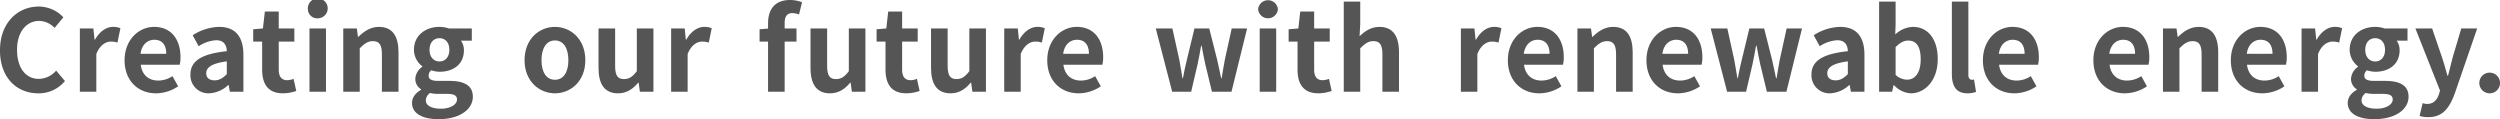
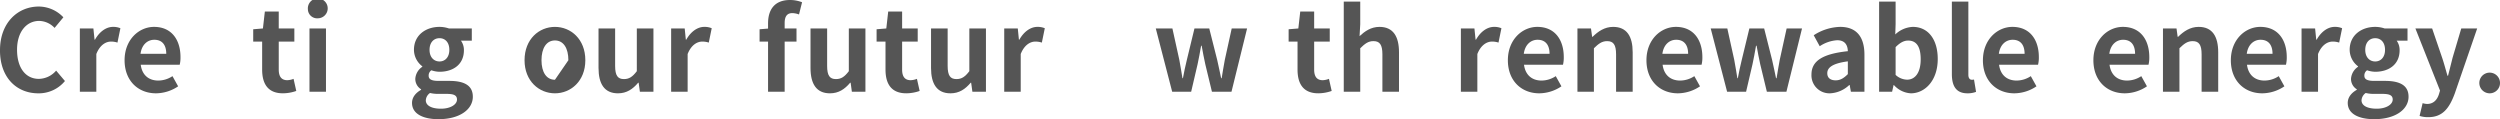
<svg xmlns="http://www.w3.org/2000/svg" width="839.017" height="40" viewBox="0 0 839.017 40">
  <g id="グループ_2124" data-name="グループ 2124" transform="translate(-173 -102)">
    <path id="パス_4292" data-name="パス 4292" d="M173,118.873c0-9.252,5.956-14.677,13.037-14.677a11.422,11.422,0,0,1,8.231,3.611l-2.951,3.558a7.26,7.26,0,0,0-5.163-2.345c-4.246,0-7.432,3.641-7.432,9.666,0,6.108,2.888,9.783,7.315,9.783a7.779,7.779,0,0,0,5.8-2.771l2.957,3.494a11.373,11.373,0,0,1-8.948,4.13c-7.093,0-12.851-5.086-12.851-14.449" fill="#555" />
    <path id="パス_4293" data-name="パス 4293" d="M199.8,111.553h4.544l.385,3.756h.152c1.552-2.765,3.827-4.287,6.026-4.287a6.043,6.043,0,0,1,2.5.455l-.985,4.818a6.689,6.689,0,0,0-2.2-.338c-1.668,0-3.68,1.1-4.894,4.171v12.664H199.8Z" fill="#555" />
    <path id="パス_4294" data-name="パス 4294" d="M214.811,122.211c0-6.9,4.812-11.189,9.893-11.189,5.839,0,8.872,4.288,8.872,10.162a10.014,10.014,0,0,1-.268,2.543H220.23c.455,3.5,2.73,5.309,5.88,5.309a8.7,8.7,0,0,0,4.772-1.482l1.9,3.413a13.413,13.413,0,0,1-7.431,2.351c-5.916,0-10.541-4.131-10.541-11.107m13.988-2.159c0-2.881-1.289-4.707-4.013-4.707-2.24,0-4.212,1.6-4.626,4.707Z" fill="#555" />
-     <path id="パス_4295" data-name="パス 4295" d="M236.91,127.023c0-4.544,3.675-6.936,12.209-7.846-.076-2.088-.986-3.675-3.6-3.675a11.933,11.933,0,0,0-5.839,2.013l-2.013-3.681a16.939,16.939,0,0,1,8.873-2.812c5.384,0,8.149,3.226,8.149,9.368v12.4h-4.544l-.42-2.275h-.111a10.019,10.019,0,0,1-6.411,2.8,6.026,6.026,0,0,1-6.294-6.294m12.209-.146V122.59c-5.157.682-6.9,2.088-6.9,3.978,0,1.668,1.179,2.392,2.806,2.392,1.593,0,2.765-.753,4.1-2.083" fill="#555" />
    <path id="パス_4296" data-name="パス 4296" d="M260.979,125.356v-9.4h-3v-4.136l3.261-.268.647-5.688h4.661v5.688h5.239v4.4H266.55v9.4c0,2.426.986,3.564,2.882,3.564a6.245,6.245,0,0,0,2.088-.455l.91,4.06a13.715,13.715,0,0,1-4.474.793c-5.046,0-6.977-3.185-6.977-7.962" fill="#555" />
    <path id="パス_4297" data-name="パス 4297" d="M276.33,105.109a3.332,3.332,0,1,1,3.342,3.033,3.1,3.1,0,0,1-3.342-3.033m.531,6.446H282.4v21.239h-5.536Z" fill="#555" />
-     <path id="パス_4298" data-name="パス 4298" d="M288.2,111.553h4.55l.379,2.806h.152c1.855-1.815,4.025-3.337,6.9-3.337,4.59,0,6.562,3.185,6.562,8.534v13.236h-5.571V120.239c0-3.261-.916-4.434-3-4.434-1.75,0-2.847.828-4.439,2.386v14.6H288.2Z" fill="#555" />
    <path id="パス_4299" data-name="パス 4299" d="M311.278,136.546c0-1.785,1.1-3.3,3.039-4.4v-.186a4.047,4.047,0,0,1-1.937-3.57,5.256,5.256,0,0,1,2.351-3.979v-.157a7,7,0,0,1-2.806-5.53c0-5,4.06-7.7,8.575-7.7a9.928,9.928,0,0,1,3.179.531h7.66v4.1H327.7a5.329,5.329,0,0,1,.991,3.22c0,4.783-3.64,7.21-8.19,7.21a8.817,8.817,0,0,1-2.73-.5,2.107,2.107,0,0,0-.91,1.82c0,1.137.829,1.744,3.337,1.744h3.6c5.116,0,7.887,1.6,7.887,5.308,0,4.288-4.434,7.543-11.527,7.543-5.005,0-8.878-1.7-8.878-5.454m15.091-1.144c0-1.51-1.243-1.895-3.524-1.895h-2.572a11.825,11.825,0,0,1-2.958-.3,3.2,3.2,0,0,0-1.412,2.468c0,1.785,1.972,2.806,5.087,2.806,3.179,0,5.379-1.4,5.379-3.075M323.8,118.725c0-2.509-1.4-3.909-3.3-3.909s-3.342,1.4-3.342,3.909,1.481,3.9,3.342,3.9,3.3-1.4,3.3-3.9" fill="#555" />
-     <path id="パス_4300" data-name="パス 4300" d="M349.041,122.211c0-7.093,4.888-11.188,10.2-11.188s10.2,4.095,10.2,11.188c0,7.012-4.889,11.107-10.2,11.107s-10.2-4.095-10.2-11.107m14.711,0c0-4.019-1.627-6.638-4.509-6.638s-4.515,2.619-4.515,6.638c0,3.985,1.628,6.557,4.515,6.557s4.509-2.572,4.509-6.557" fill="#555" />
+     <path id="パス_4300" data-name="パス 4300" d="M349.041,122.211c0-7.093,4.888-11.188,10.2-11.188s10.2,4.095,10.2,11.188c0,7.012-4.889,11.107-10.2,11.107s-10.2-4.095-10.2-11.107m14.711,0c0-4.019-1.627-6.638-4.509-6.638s-4.515,2.619-4.515,6.638c0,3.985,1.628,6.557,4.515,6.557" fill="#555" />
    <path id="パス_4301" data-name="パス 4301" d="M373.87,124.826V111.555h5.571v12.553c0,3.3.91,4.434,2.957,4.434,1.744,0,2.882-.759,4.323-2.649V111.555H392.3v21.233h-4.55l-.414-3.027h-.157c-1.82,2.158-3.868,3.558-6.785,3.558-4.55,0-6.521-3.185-6.521-8.493" fill="#555" />
    <path id="パス_4302" data-name="パス 4302" d="M398.24,111.553h4.55l.379,3.756h.152c1.557-2.765,3.826-4.287,6.026-4.287a6.057,6.057,0,0,1,2.508.455l-.986,4.818a6.729,6.729,0,0,0-2.2-.338c-1.668,0-3.681,1.1-4.894,4.171v12.664H398.24Z" fill="#555" />
    <path id="パス_4303" data-name="パス 4303" d="M441.153,106.853a7.046,7.046,0,0,0-2.24-.455c-1.668,0-2.578.986-2.578,3.337v1.82h3.978v4.4h-3.978v16.829h-5.571V115.959h-2.847v-4.136l2.847-.233v-1.738c0-4.44,2.041-7.852,7.391-7.852a11.173,11.173,0,0,1,4.025.758Z" fill="#555" />
    <path id="パス_4304" data-name="パス 4304" d="M445.015,124.826V111.555h5.577v12.553c0,3.3.9,4.434,2.958,4.434,1.744,0,2.881-.759,4.322-2.649V111.555h5.571v21.233h-4.55l-.414-3.027h-.158c-1.814,2.158-3.862,3.558-6.784,3.558-4.55,0-6.522-3.185-6.522-8.493" fill="#555" />
    <path id="パス_4305" data-name="パス 4305" d="M470.183,125.356v-9.4H467.19v-4.136l3.261-.268.642-5.688h4.666v5.688h5.233v4.4h-5.233v9.4c0,2.426.986,3.564,2.882,3.564a6.24,6.24,0,0,0,2.088-.455l.91,4.06a13.755,13.755,0,0,1-4.48.793c-5.04,0-6.976-3.185-6.976-7.962" fill="#555" />
    <path id="パス_4306" data-name="パス 4306" d="M485.462,124.826V111.555h5.576v12.553c0,3.3.9,4.434,2.958,4.434,1.744,0,2.881-.759,4.322-2.649V111.555h5.571v21.233h-4.55l-.414-3.027h-.158c-1.814,2.158-3.861,3.558-6.784,3.558-4.55,0-6.521-3.185-6.521-8.493" fill="#555" />
    <path id="パス_4307" data-name="パス 4307" d="M510.025,111.553h4.55l.379,3.756h.152c1.557-2.765,3.827-4.287,6.026-4.287a6.054,6.054,0,0,1,2.508.455l-.986,4.818a6.729,6.729,0,0,0-2.2-.338c-1.668,0-3.681,1.1-4.894,4.171v12.664h-5.536Z" fill="#555" />
-     <path id="パス_4308" data-name="パス 4308" d="M524.469,122.211c0-6.9,4.812-11.189,9.893-11.189,5.839,0,8.867,4.288,8.867,10.162a10.345,10.345,0,0,1-.263,2.543H529.882c.455,3.5,2.736,5.309,5.88,5.309a8.718,8.718,0,0,0,4.778-1.482l1.9,3.413A13.417,13.417,0,0,1,535,133.318c-5.91,0-10.535-4.131-10.535-11.107m13.988-2.159c0-2.881-1.295-4.707-4.019-4.707-2.24,0-4.212,1.6-4.626,4.707Z" fill="#555" />
    <path id="パス_4309" data-name="パス 4309" d="M560.89,111.553h5.577l2.316,10.506c.414,2.047.682,4.1,1.056,6.177H570c.414-2.082.794-4.165,1.324-6.177l2.544-10.506h4.964l2.654,10.506c.49,2.047.875,4.1,1.33,6.177H583c.379-2.082.642-4.13,1.061-6.177l2.31-10.506h5.163l-5.238,21.239h-6.557L577.5,123.54c-.455-2.012-.8-3.943-1.214-6.183H576.1c-.42,2.24-.723,4.212-1.178,6.183l-2.159,9.252h-6.37Z" fill="#555" />
-     <path id="パス_4310" data-name="パス 4310" d="M595.234,105.109a3.333,3.333,0,0,1,6.639,0,3.333,3.333,0,0,1-6.639,0m.531,6.446H601.3v21.239h-5.536Z" fill="#555" />
    <path id="パス_4311" data-name="パス 4311" d="M608.463,125.356v-9.4h-2.992v-4.136l3.261-.268.641-5.688h4.667v5.688h5.233v4.4H614.04v9.4c0,2.426.986,3.564,2.882,3.564a6.251,6.251,0,0,0,2.088-.455l.91,4.06a13.76,13.76,0,0,1-4.48.793c-5.04,0-6.977-3.185-6.977-7.962" fill="#555" />
    <path id="パス_4312" data-name="パス 4312" d="M623.976,102.529h5.53v7.625l-.228,3.978c1.709-1.587,3.8-3.109,6.679-3.109,4.585,0,6.557,3.185,6.557,8.534v13.23h-5.571V120.24c0-3.261-.916-4.439-3-4.439-1.745,0-2.841.834-4.439,2.391v14.6h-5.53Z" fill="#555" />
    <path id="パス_4313" data-name="パス 4313" d="M663.283,111.553h4.544l.385,3.756h.151c1.552-2.765,3.827-4.287,6.026-4.287a6.048,6.048,0,0,1,2.5.455l-.986,4.818a6.683,6.683,0,0,0-2.2-.338c-1.669,0-3.681,1.1-4.894,4.171v12.664h-5.53Z" fill="#555" />
    <path id="パス_4314" data-name="パス 4314" d="M679.053,122.211c0-6.9,4.812-11.189,9.893-11.189,5.839,0,8.867,4.288,8.867,10.162a10.342,10.342,0,0,1-.263,2.543H684.466c.455,3.5,2.736,5.309,5.88,5.309a8.718,8.718,0,0,0,4.778-1.482l1.9,3.413a13.417,13.417,0,0,1-7.437,2.351c-5.909,0-10.535-4.131-10.535-11.107m13.988-2.159c0-2.881-1.3-4.707-4.019-4.707-2.24,0-4.212,1.6-4.626,4.707Z" fill="#555" />
    <path id="パス_4315" data-name="パス 4315" d="M702.4,111.553h4.544l.385,2.806h.152c1.855-1.815,4.019-3.337,6.9-3.337,4.585,0,6.556,3.185,6.556,8.534v13.236h-5.57V120.239c0-3.261-.916-4.434-3-4.434-1.744,0-2.841.828-4.439,2.386v14.6H702.4Z" fill="#555" />
    <path id="パス_4316" data-name="パス 4316" d="M725.561,122.211c0-6.9,4.812-11.189,9.893-11.189,5.839,0,8.872,4.288,8.872,10.162a10.013,10.013,0,0,1-.268,2.543H730.98c.455,3.5,2.73,5.309,5.88,5.309a8.7,8.7,0,0,0,4.772-1.482l1.9,3.413a13.413,13.413,0,0,1-7.431,2.351c-5.915,0-10.541-4.131-10.541-11.107m13.988-2.159c0-2.881-1.289-4.707-4.013-4.707-2.24,0-4.212,1.6-4.626,4.707Z" fill="#555" />
    <path id="パス_4317" data-name="パス 4317" d="M747.126,111.553H752.7l2.316,10.506c.414,2.047.682,4.1,1.056,6.177h.157c.415-2.082.794-4.165,1.325-6.177l2.543-10.506h4.964l2.654,10.506c.49,2.047.875,4.1,1.33,6.177h.187c.379-2.082.642-4.13,1.062-6.177l2.31-10.506h5.162l-5.238,21.239h-6.557l-2.234-9.252c-.455-2.012-.8-3.943-1.213-6.183h-.193c-.42,2.24-.723,4.212-1.178,6.183L759,132.792h-6.37Z" fill="#555" />
    <path id="パス_4318" data-name="パス 4318" d="M780.94,127.023c0-4.544,3.675-6.936,12.209-7.846-.076-2.088-.986-3.675-3.6-3.675a11.933,11.933,0,0,0-5.839,2.013l-2.013-3.681a16.939,16.939,0,0,1,8.873-2.812c5.384,0,8.149,3.226,8.149,9.368v12.4h-4.544l-.42-2.275h-.111a10.019,10.019,0,0,1-6.411,2.8,6.026,6.026,0,0,1-6.294-6.294m12.209-.146V122.59c-5.157.682-6.9,2.088-6.9,3.978,0,1.668,1.178,2.392,2.806,2.392,1.592,0,2.765-.753,4.095-2.083" fill="#555" />
    <path id="パス_4319" data-name="パス 4319" d="M808.616,130.548H808.5l-.5,2.24h-4.358V102.531h5.536v7.618l-.116,3.413a9.1,9.1,0,0,1,5.88-2.538c5.232,0,8.376,4.282,8.376,10.769,0,7.315-4.357,11.526-9.018,11.526a8.241,8.241,0,0,1-5.687-2.771m8.983-8.639c0-4.06-1.289-6.294-4.212-6.294-1.441,0-2.724.717-4.206,2.2v9.322a5.832,5.832,0,0,0,3.868,1.6c2.578,0,4.55-2.2,4.55-6.825" fill="#555" />
    <path id="パス_4320" data-name="パス 4320" d="M828.058,126.837V102.529h5.536v24.576c0,1.248.607,1.663,1.143,1.663a3.092,3.092,0,0,0,.753-.076l.688,4.135a7.709,7.709,0,0,1-2.887.491c-3.868,0-5.233-2.538-5.233-6.481" fill="#555" />
    <path id="パス_4321" data-name="パス 4321" d="M838.485,122.211c0-6.9,4.813-11.189,9.894-11.189,5.839,0,8.872,4.288,8.872,10.162a10.058,10.058,0,0,1-.268,2.543H843.9c.455,3.5,2.731,5.309,5.88,5.309a8.7,8.7,0,0,0,4.772-1.482l1.9,3.413a13.414,13.414,0,0,1-7.432,2.351c-5.915,0-10.541-4.131-10.541-11.107m13.989-2.159c0-2.881-1.289-4.707-4.014-4.707-2.24,0-4.211,1.6-4.625,4.707Z" fill="#555" />
    <path id="パス_4322" data-name="パス 4322" d="M875.559,122.211c0-6.9,4.813-11.189,9.894-11.189,5.839,0,8.866,4.288,8.866,10.162a10.355,10.355,0,0,1-.262,2.543H880.973c.455,3.5,2.736,5.309,5.88,5.309a8.715,8.715,0,0,0,4.777-1.482l1.9,3.413a13.418,13.418,0,0,1-7.438,2.351c-5.909,0-10.535-4.131-10.535-11.107m13.989-2.159c0-2.881-1.295-4.707-4.02-4.707-2.24,0-4.211,1.6-4.625,4.707Z" fill="#555" />
    <path id="パス_4323" data-name="パス 4323" d="M898.907,111.553h4.545l.384,2.806h.152c1.855-1.815,4.019-3.337,6.9-3.337,4.585,0,6.557,3.185,6.557,8.534v13.236h-5.571V120.239c0-3.261-.916-4.434-3-4.434-1.745,0-2.841.828-4.44,2.386v14.6h-5.53Z" fill="#555" />
    <path id="パス_4324" data-name="パス 4324" d="M921.691,122.211c0-6.9,4.812-11.189,9.893-11.189,5.839,0,8.867,4.288,8.867,10.162a10.342,10.342,0,0,1-.263,2.543H927.1c.455,3.5,2.736,5.309,5.88,5.309a8.718,8.718,0,0,0,4.778-1.482l1.9,3.413a13.417,13.417,0,0,1-7.437,2.351c-5.909,0-10.535-4.131-10.535-11.107m13.988-2.159c0-2.881-1.3-4.707-4.019-4.707-2.24,0-4.212,1.6-4.626,4.707Z" fill="#555" />
    <path id="パス_4325" data-name="パス 4325" d="M945.415,111.553h4.55l.379,3.756h.151c1.558-2.765,3.827-4.287,6.026-4.287a6.059,6.059,0,0,1,2.509.455l-.986,4.818a6.734,6.734,0,0,0-2.2-.338c-1.669,0-3.681,1.1-4.895,4.171v12.664h-5.535Z" fill="#555" />
    <path id="パス_4326" data-name="パス 4326" d="M960.918,136.546c0-1.785,1.1-3.3,3.034-4.4v-.186a4.043,4.043,0,0,1-1.931-3.57,5.256,5.256,0,0,1,2.351-3.979v-.157a7,7,0,0,1-2.806-5.53c0-5,4.054-7.7,8.569-7.7a9.9,9.9,0,0,1,3.179.531h7.665v4.1h-3.64a5.322,5.322,0,0,1,.986,3.22c0,4.783-3.64,7.21-8.19,7.21a8.88,8.88,0,0,1-2.73-.5,2.118,2.118,0,0,0-.91,1.82c0,1.137.834,1.744,3.337,1.744h3.6c5.122,0,7.893,1.6,7.893,5.308,0,4.288-4.44,7.543-11.533,7.543-5,0-8.873-1.7-8.873-5.454m15.091-1.144c0-1.51-1.248-1.895-3.523-1.895h-2.578a11.825,11.825,0,0,1-2.958-.3,3.209,3.209,0,0,0-1.406,2.468c0,1.785,1.972,2.806,5.087,2.806,3.179,0,5.378-1.4,5.378-3.075m-2.578-16.677c0-2.509-1.4-3.909-3.3-3.909s-3.337,1.4-3.337,3.909,1.476,3.9,3.337,3.9,3.3-1.4,3.3-3.9" fill="#555" />
    <path id="パス_4327" data-name="パス 4327" d="M985.029,140.9l1.021-4.281a5.869,5.869,0,0,0,1.481.268c2.159,0,3.372-1.371,3.979-3.226l.379-1.254-8.266-20.854h5.618l3.371,9.858c.642,1.9,1.173,3.943,1.779,6h.193c.5-1.972,1.021-4.025,1.511-6l2.922-9.858h5.344l-7.543,21.88c-1.855,5.005-4.136,7.887-8.872,7.887a8.879,8.879,0,0,1-2.917-.42" fill="#555" />
    <path id="パス_4328" data-name="パス 4328" d="M1005.081,129.68a3.472,3.472,0,1,1,3.453,3.64,3.483,3.483,0,0,1-3.453-3.64" fill="#555" />
  </g>
</svg>